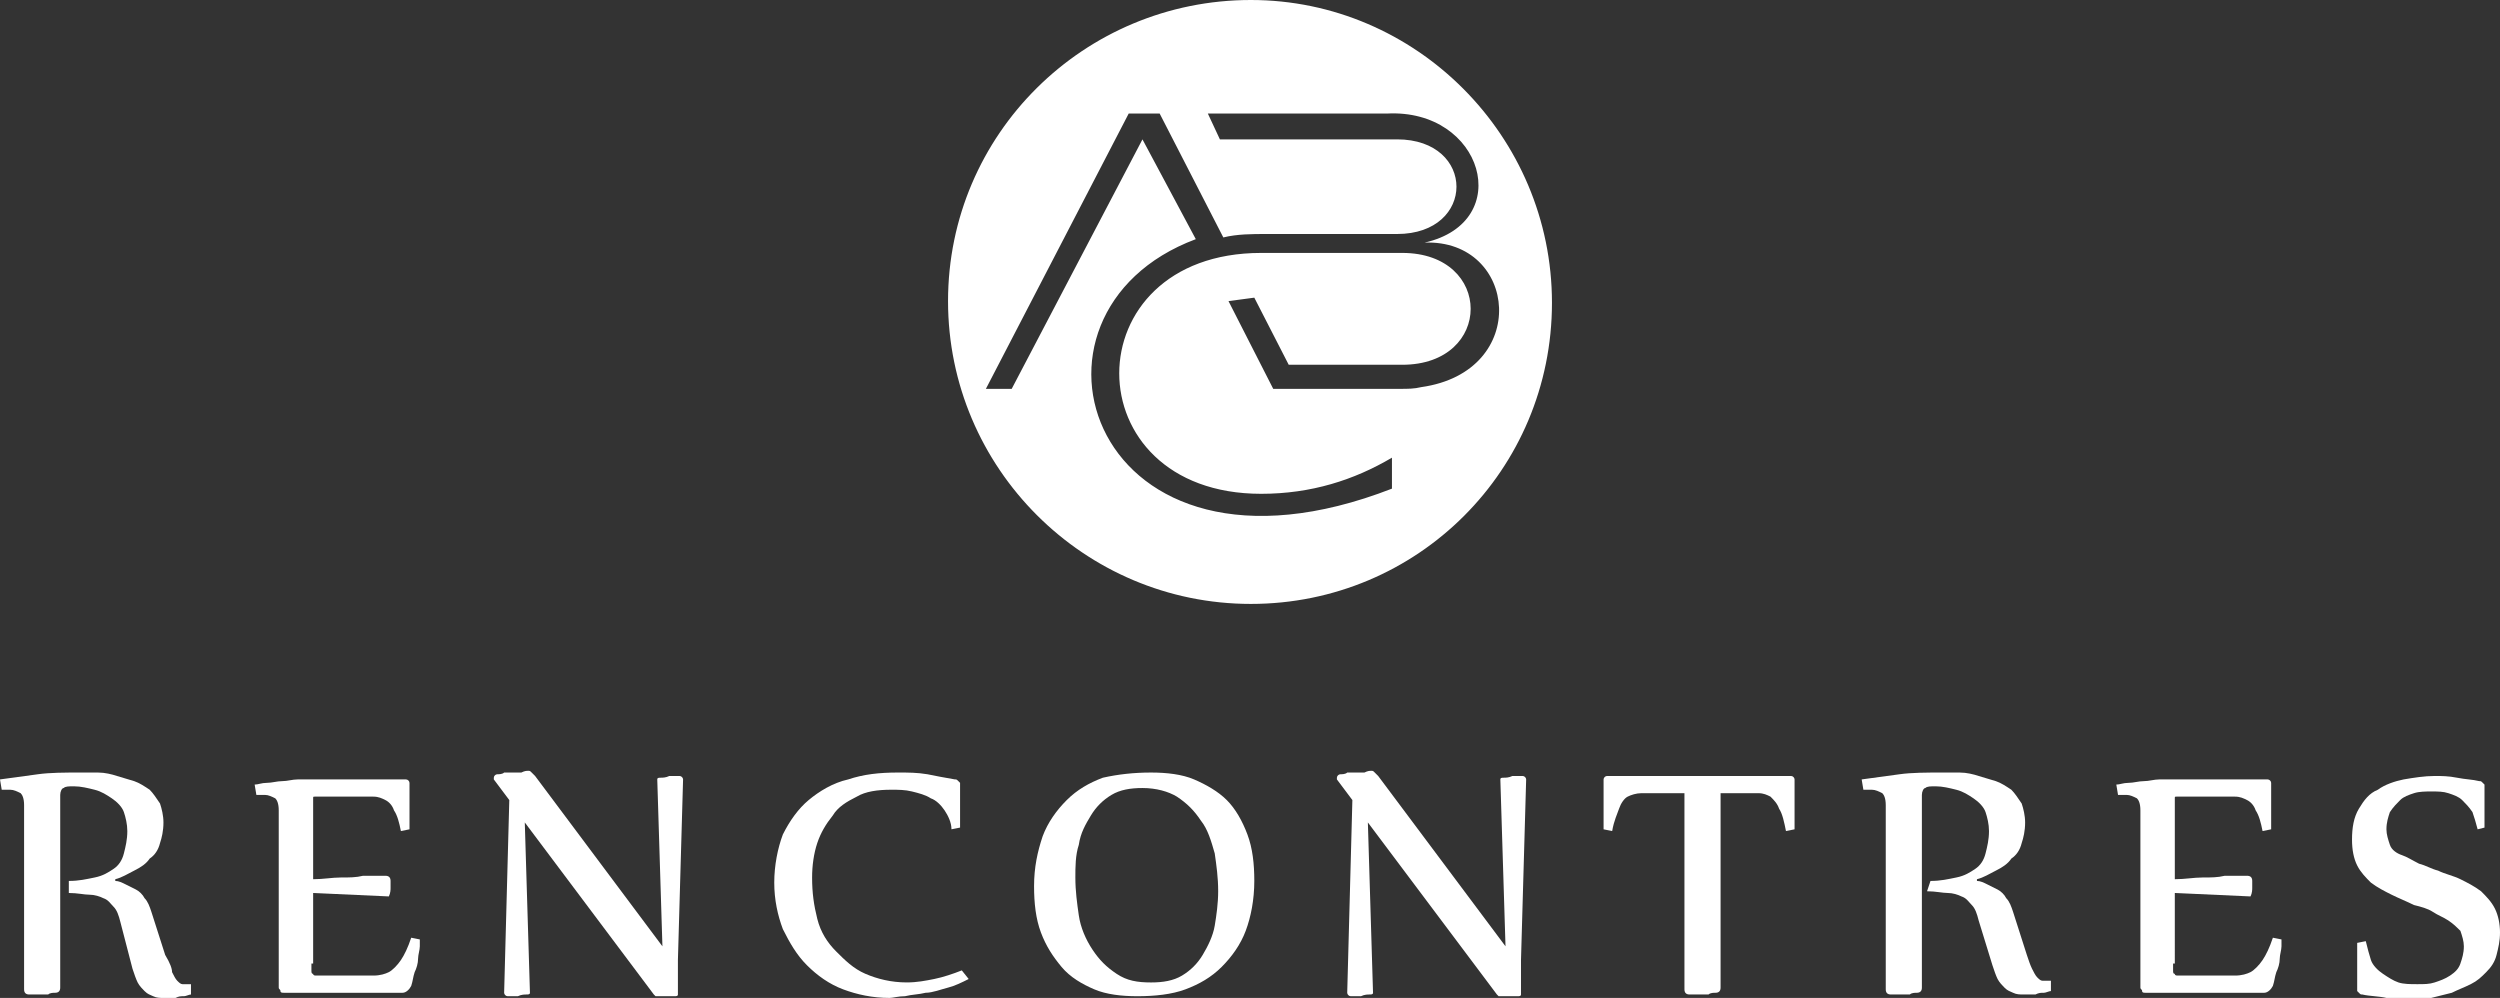
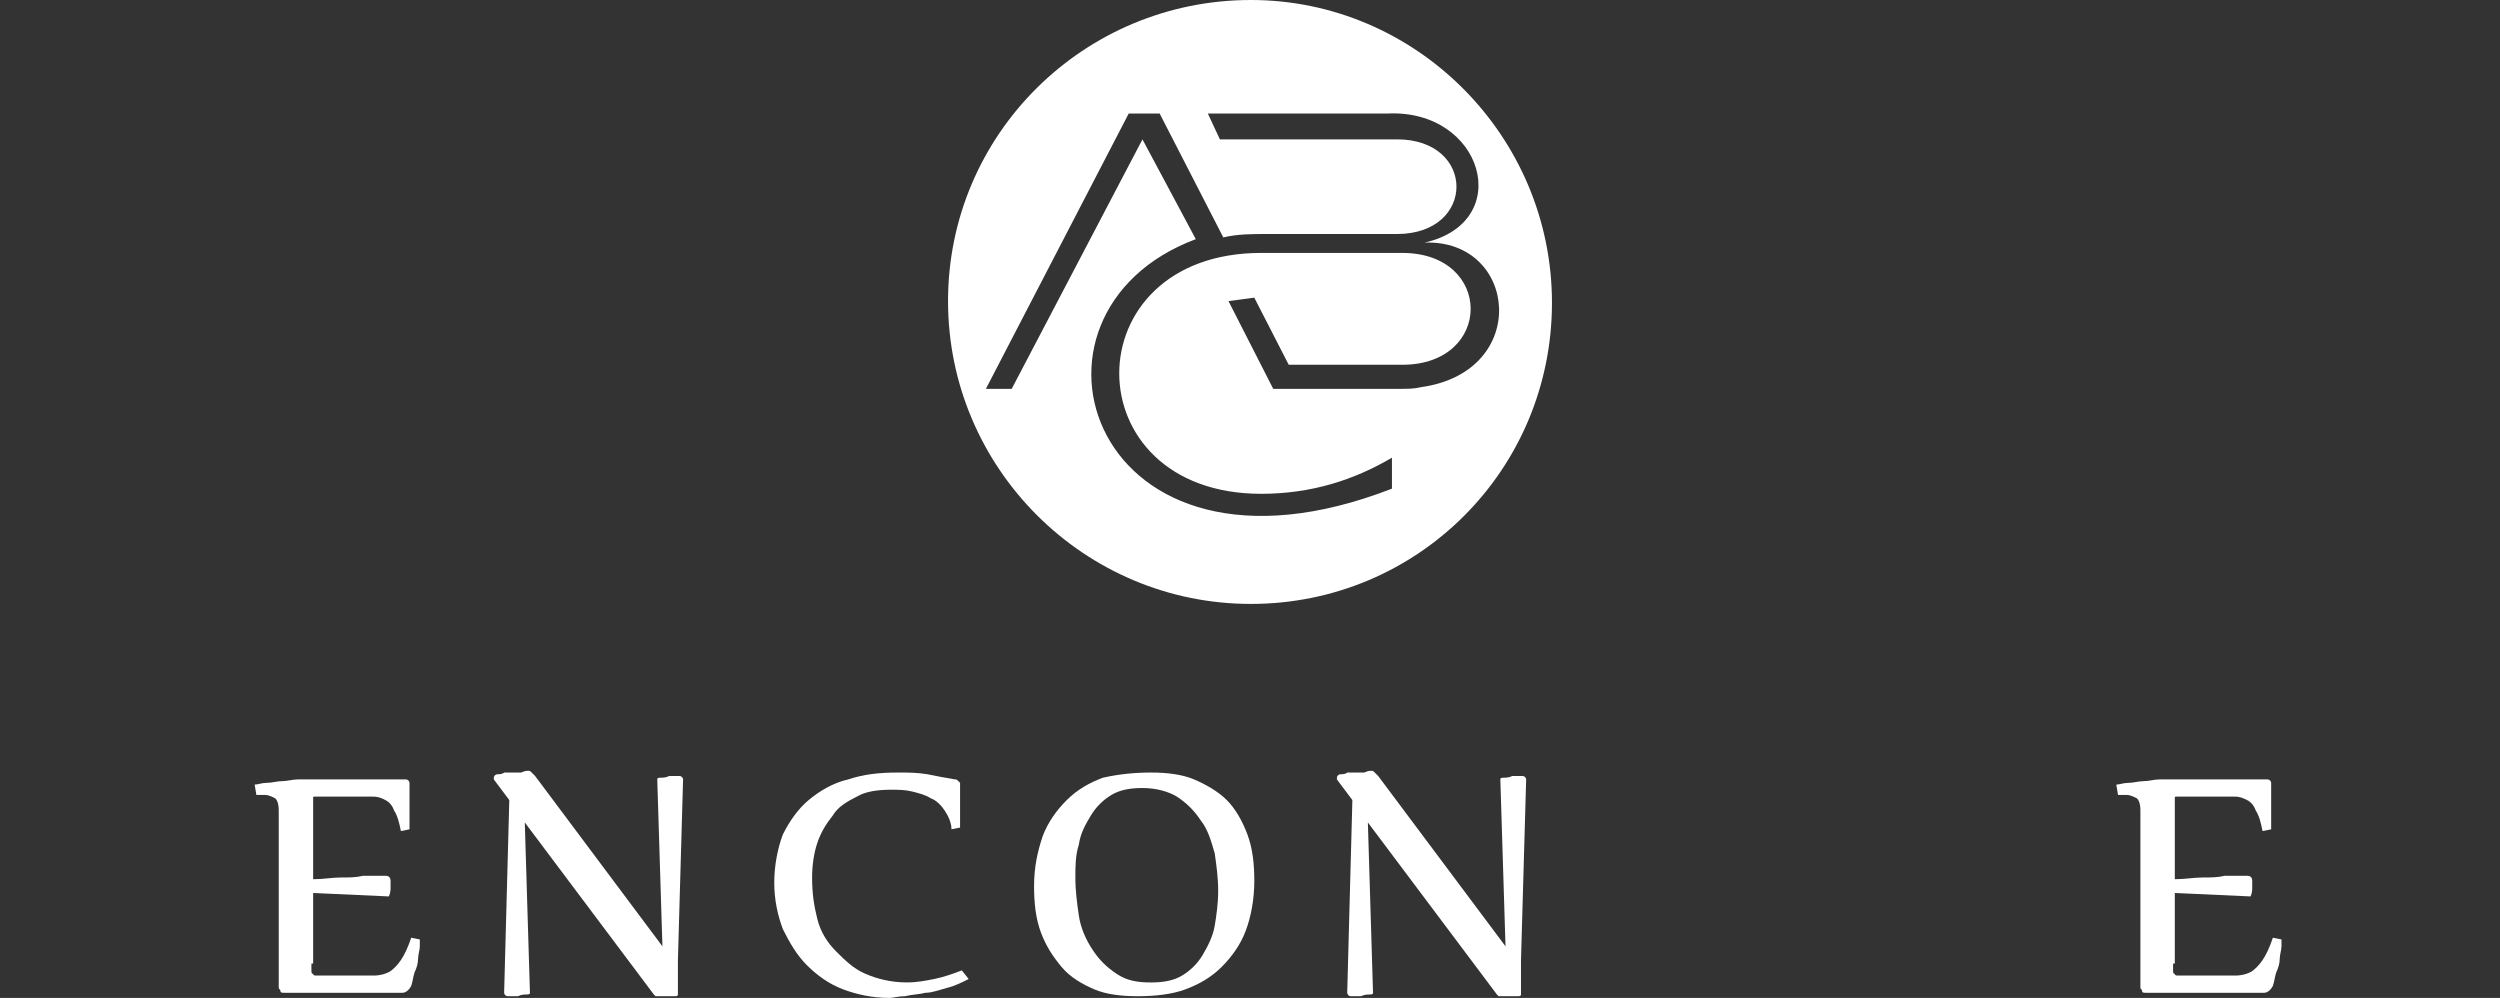
<svg xmlns="http://www.w3.org/2000/svg" version="1.1" id="Layer_1" x="0px" y="0px" width="145.3px" height="58px" viewBox="0 0 145.3 58" style="enable-background:new 0 0 145.3 58;" xml:space="preserve">
  <rect x="0" y="0" width="145.3" height="58" fill="#333333" stroke="none" />
  <style type="text/css">
	.st0{fill:#FFFFFF;}
</style>
  <g>
-     <path class="st0" d="M4,51.2c0.6,0,1-0.1,1.5-0.2s0.8-0.3,1.1-0.5s0.5-0.5,0.6-0.9c0.1-0.4,0.2-0.8,0.2-1.3c0-0.4-0.1-0.8-0.2-1.1   s-0.4-0.6-0.7-0.8c-0.3-0.2-0.6-0.4-1-0.5c-0.4-0.1-0.8-0.2-1.2-0.2c-0.3,0-0.5,0-0.6,0.1c-0.1,0-0.2,0.2-0.2,0.4v11.2   c0,0.2-0.1,0.3-0.3,0.3c-0.1,0-0.3,0-0.4,0.1c-0.1,0-0.3,0-0.4,0c-0.1,0-0.3,0-0.4,0c-0.1,0-0.2,0-0.3,0c-0.2,0-0.3-0.1-0.3-0.3   V46.8c0-0.4-0.1-0.6-0.2-0.7c-0.2-0.1-0.4-0.2-0.6-0.2c-0.1,0-0.3,0-0.5,0L0,45.3c0.7-0.1,1.5-0.2,2.2-0.3s1.6-0.1,2.4-0.1   c0.3,0,0.7,0,1.1,0c0.4,0,0.8,0.1,1.1,0.2s0.7,0.2,1,0.3c0.3,0.1,0.6,0.3,0.9,0.5c0.2,0.2,0.4,0.5,0.6,0.8c0.1,0.3,0.2,0.7,0.2,1.1   c0,0.5-0.1,0.9-0.2,1.2c-0.1,0.4-0.3,0.7-0.6,0.9c-0.2,0.3-0.5,0.5-0.9,0.7s-0.7,0.4-1.1,0.5v0.1c0.2,0,0.4,0.1,0.6,0.2   c0.2,0.1,0.4,0.2,0.6,0.3s0.4,0.3,0.5,0.5c0.2,0.2,0.3,0.5,0.4,0.8l0.8,2.5C9.9,56,10,56.3,10,56.5c0.1,0.2,0.2,0.4,0.3,0.5   s0.2,0.2,0.3,0.2c0.1,0,0.3,0,0.5,0l0,0.6c-0.1,0-0.3,0.1-0.4,0.1c-0.2,0-0.3,0-0.5,0.1c-0.2,0-0.3,0-0.4,0c-0.1,0-0.2,0-0.3,0   c-0.2,0-0.4,0-0.6-0.1c-0.2-0.1-0.3-0.1-0.5-0.3c-0.1-0.1-0.3-0.3-0.4-0.5c-0.1-0.2-0.2-0.5-0.3-0.8L7,53.6   c-0.1-0.4-0.2-0.7-0.4-0.9c-0.2-0.2-0.3-0.4-0.6-0.5c-0.2-0.1-0.5-0.2-0.8-0.2c-0.3,0-0.7-0.1-1.2-0.1L4,51.2z" />
    <path class="st0" d="M18.1,56c0,0.2,0,0.3,0,0.4c0,0.1,0,0.2,0.1,0.2c0,0.1,0.1,0.1,0.2,0.1c0.1,0,0.3,0,0.5,0h1.4c0.6,0,1,0,1.4,0   c0.4,0,0.7-0.1,0.9-0.2s0.5-0.4,0.7-0.7c0.2-0.3,0.4-0.7,0.6-1.3l0.5,0.1c0,0.1,0,0.2,0,0.4c0,0.2-0.1,0.5-0.1,0.7   c0,0.3-0.1,0.6-0.2,0.8c-0.1,0.3-0.1,0.5-0.2,0.8c-0.1,0.2-0.3,0.4-0.5,0.4c-0.3,0-0.6,0-0.9,0s-0.8,0-1.2,0s-0.9,0-1.4,0   c-0.5,0-1,0-1.6,0h-1.8c-0.1,0-0.2,0-0.2-0.1c0-0.1-0.1-0.1-0.1-0.2V47.1c0-0.4-0.1-0.6-0.2-0.7c-0.2-0.1-0.4-0.2-0.6-0.2   c-0.2,0-0.3,0-0.5,0l-0.1-0.6c0.2,0,0.4-0.1,0.7-0.1c0.3,0,0.6-0.1,0.9-0.1c0.3,0,0.6-0.1,0.9-0.1c0.3,0,0.5,0,0.7,0h3.9   c0.2,0,0.5,0,0.8,0s0.6,0,0.9,0c0.1,0,0.2,0.1,0.2,0.2c0,0.1,0,0.2,0,0.4c0,0.2,0,0.3,0,0.5s0,0.4,0,0.6c0,0.2,0,0.4,0,0.6   s0,0.3,0,0.4c0,0.1,0,0.2,0,0.2l-0.5,0.1c-0.1-0.5-0.2-0.9-0.4-1.2c-0.1-0.3-0.3-0.5-0.5-0.6c-0.2-0.1-0.4-0.2-0.7-0.2   c-0.3,0-0.7,0-1.2,0h-1.9c-0.1,0-0.2,0-0.3,0c-0.1,0-0.1,0-0.1,0.1c0,0,0,0.1,0,0.1c0,0.1,0,0.1,0,0.2v4.4c0.6,0,1.1-0.1,1.6-0.1   c0.5,0,0.9,0,1.3-0.1c0.4,0,0.7,0,0.9,0s0.4,0,0.4,0c0.2,0,0.3,0.1,0.3,0.3c0,0.1,0,0.3,0,0.4s0,0.3-0.1,0.5l-4.4-0.2V56z" />
    <path class="st0" d="M30.7,44.8c0.1,0,0.1,0,0.2,0.1c0,0,0.1,0.1,0.2,0.2l7.4,9.9l-0.3-9.7c0-0.1,0.1-0.1,0.2-0.1   c0.1,0,0.3,0,0.5-0.1c0.2,0,0.4,0,0.6,0c0.1,0,0.2,0.1,0.2,0.2l-0.3,10.5v2c0,0.1-0.1,0.1-0.2,0.1c-0.1,0-0.3,0-0.4,0   c-0.2,0-0.3,0-0.5,0c-0.1,0-0.1,0-0.2,0c0,0-0.1-0.1-0.1-0.1l-7.5-10l0.3,9.9c0,0.1-0.1,0.1-0.2,0.1c-0.1,0-0.3,0-0.5,0.1   c-0.2,0-0.4,0-0.6,0c-0.1,0-0.2-0.1-0.2-0.2l0.3-11.2l-0.9-1.2c0,0,0-0.1,0-0.1c0-0.1,0.1-0.2,0.2-0.2c0.1,0,0.3,0,0.4-0.1   c0.2,0,0.4,0,0.5,0c0.2,0,0.4,0,0.5,0C30.5,44.8,30.6,44.8,30.7,44.8z" />
    <path class="st0" d="M56.3,56.9c-0.4,0.2-0.8,0.4-1.2,0.5s-0.9,0.3-1.3,0.3c-0.4,0.1-0.8,0.1-1.2,0.2c-0.4,0-0.7,0.1-0.9,0.1   c-1,0-1.9-0.2-2.7-0.5c-0.8-0.3-1.5-0.8-2.1-1.4c-0.6-0.6-1-1.3-1.4-2.1c-0.3-0.8-0.5-1.7-0.5-2.7c0-1,0.2-2,0.5-2.8   c0.4-0.8,0.9-1.5,1.5-2c0.6-0.5,1.4-1,2.3-1.2c0.9-0.3,1.8-0.4,2.9-0.4c0.6,0,1.1,0,1.7,0.1c0.5,0.1,1,0.2,1.6,0.3   c0.1,0,0.1,0,0.2,0.1c0,0,0.1,0.1,0.1,0.1c0,0.1,0,0.2,0,0.4c0,0.2,0,0.3,0,0.5s0,0.4,0,0.6c0,0.2,0,0.4,0,0.5c0,0.2,0,0.3,0,0.4   c0,0.1,0,0.2,0,0.2l-0.5,0.1c0-0.4-0.2-0.8-0.4-1.1c-0.2-0.3-0.5-0.6-0.8-0.7c-0.3-0.2-0.7-0.3-1.1-0.4c-0.4-0.1-0.8-0.1-1.2-0.1   c-0.8,0-1.5,0.1-2,0.4c-0.6,0.3-1.1,0.6-1.4,1.1c-0.4,0.5-0.7,1-0.9,1.6c-0.2,0.6-0.3,1.3-0.3,2c0,0.9,0.1,1.6,0.3,2.4   s0.6,1.4,1.1,1.9c0.5,0.5,1,1,1.7,1.3c0.7,0.3,1.5,0.5,2.4,0.5c0.6,0,1.1-0.1,1.6-0.2c0.5-0.1,1.1-0.3,1.6-0.5L56.3,56.9z" />
    <path class="st0" d="M66.9,44.9c0.9,0,1.8,0.1,2.5,0.4c0.7,0.3,1.4,0.7,1.9,1.2c0.5,0.5,0.9,1.2,1.2,2c0.3,0.8,0.4,1.7,0.4,2.7   c0,1.1-0.2,2.1-0.5,2.9c-0.3,0.8-0.8,1.5-1.4,2.1c-0.6,0.6-1.3,1-2.1,1.3c-0.8,0.3-1.8,0.4-2.8,0.4c-0.9,0-1.8-0.1-2.5-0.4   s-1.4-0.7-1.9-1.3s-0.9-1.2-1.2-2c-0.3-0.8-0.4-1.7-0.4-2.7c0-1.1,0.2-2,0.5-2.9c0.3-0.8,0.8-1.5,1.4-2.1s1.3-1,2.1-1.3   C65,45,65.9,44.9,66.9,44.9z M66.4,45.8c-0.7,0-1.3,0.1-1.8,0.4c-0.5,0.3-0.9,0.7-1.2,1.2s-0.6,1-0.7,1.7c-0.2,0.6-0.2,1.3-0.2,1.9   c0,0.8,0.1,1.5,0.2,2.2s0.4,1.4,0.8,2c0.4,0.6,0.8,1,1.4,1.4c0.6,0.4,1.2,0.5,2,0.5c0.7,0,1.3-0.1,1.8-0.4c0.5-0.3,0.9-0.7,1.2-1.2   c0.3-0.5,0.6-1.1,0.7-1.7s0.2-1.3,0.2-2c0-0.8-0.1-1.5-0.2-2.2c-0.2-0.7-0.4-1.4-0.8-1.9c-0.4-0.6-0.8-1-1.4-1.4   C67.9,46,67.2,45.8,66.4,45.8z" />
    <path class="st0" d="M79.7,44.8c0.1,0,0.1,0,0.2,0.1c0,0,0.1,0.1,0.2,0.2l7.4,9.9l-0.3-9.7c0-0.1,0.1-0.1,0.2-0.1   c0.1,0,0.3,0,0.5-0.1c0.2,0,0.4,0,0.6,0c0.1,0,0.2,0.1,0.2,0.2l-0.3,10.5v2c0,0.1-0.1,0.1-0.2,0.1c-0.1,0-0.3,0-0.4,0   c-0.2,0-0.3,0-0.5,0c-0.1,0-0.1,0-0.2,0c0,0-0.1-0.1-0.1-0.1l-7.5-10l0.3,9.9c0,0.1-0.1,0.1-0.2,0.1c-0.1,0-0.3,0-0.5,0.1   c-0.2,0-0.4,0-0.6,0c-0.1,0-0.2-0.1-0.2-0.2l0.3-11.2l-0.9-1.2c0,0,0-0.1,0-0.1c0-0.1,0.1-0.2,0.2-0.2c0.1,0,0.3,0,0.4-0.1   c0.2,0,0.4,0,0.5,0c0.2,0,0.4,0,0.5,0C79.5,44.8,79.6,44.8,79.7,44.8z" />
-     <path class="st0" d="M96.6,46.1c-0.5,0-0.9,0-1.2,0c-0.3,0-0.6,0.1-0.8,0.2c-0.2,0.1-0.4,0.4-0.5,0.7c-0.1,0.3-0.3,0.7-0.4,1.3   l-0.5-0.1c0,0,0-0.1,0-0.2s0-0.3,0-0.5c0-0.2,0-0.4,0-0.6s0-0.4,0-0.6c0-0.2,0-0.4,0-0.6c0-0.2,0-0.3,0-0.4c0-0.1,0.1-0.2,0.2-0.2   c0.7,0,1.3,0,1.9,0s1.1,0,1.6,0h3.6c0.5,0,1.1,0,1.7,0c0.6,0,1.2,0,1.9,0c0.1,0,0.2,0.1,0.2,0.2c0,0.1,0,0.2,0,0.4   c0,0.2,0,0.4,0,0.6c0,0.2,0,0.4,0,0.6c0,0.2,0,0.4,0,0.6c0,0.2,0,0.3,0,0.5s0,0.2,0,0.2l-0.5,0.1c-0.1-0.5-0.2-1-0.4-1.3   c-0.1-0.3-0.3-0.5-0.5-0.7c-0.2-0.1-0.4-0.2-0.7-0.2c-0.3,0-0.7,0-1.2,0H100v11.3c0,0.2-0.1,0.3-0.3,0.3c-0.1,0-0.3,0-0.4,0.1   c-0.1,0-0.3,0-0.4,0c-0.1,0-0.3,0-0.4,0c-0.1,0-0.2,0-0.3,0c-0.2,0-0.3-0.1-0.3-0.3V46.1H96.6z" />
-     <path class="st0" d="M112.2,51.2c0.6,0,1-0.1,1.5-0.2s0.8-0.3,1.1-0.5s0.5-0.5,0.6-0.9c0.1-0.4,0.2-0.8,0.2-1.3   c0-0.4-0.1-0.8-0.2-1.1s-0.4-0.6-0.7-0.8c-0.3-0.2-0.6-0.4-1-0.5c-0.4-0.1-0.8-0.2-1.2-0.2c-0.3,0-0.5,0-0.6,0.1   c-0.1,0-0.2,0.2-0.2,0.4v11.2c0,0.2-0.1,0.3-0.3,0.3c-0.1,0-0.3,0-0.4,0.1c-0.1,0-0.3,0-0.4,0c-0.1,0-0.3,0-0.4,0   c-0.1,0-0.2,0-0.3,0c-0.2,0-0.3-0.1-0.3-0.3V46.8c0-0.4-0.1-0.6-0.2-0.7c-0.2-0.1-0.4-0.2-0.6-0.2c-0.1,0-0.3,0-0.5,0l-0.1-0.6   c0.7-0.1,1.5-0.2,2.2-0.3s1.6-0.1,2.4-0.1c0.3,0,0.7,0,1.1,0c0.4,0,0.8,0.1,1.1,0.2s0.7,0.2,1,0.3c0.3,0.1,0.6,0.3,0.9,0.5   c0.2,0.2,0.4,0.5,0.6,0.8c0.1,0.3,0.2,0.7,0.2,1.1c0,0.5-0.1,0.9-0.2,1.2c-0.1,0.4-0.3,0.7-0.6,0.9c-0.2,0.3-0.5,0.5-0.9,0.7   s-0.7,0.4-1.1,0.5v0.1c0.2,0,0.4,0.1,0.6,0.2c0.2,0.1,0.4,0.2,0.6,0.3s0.4,0.3,0.5,0.5c0.2,0.2,0.3,0.5,0.4,0.8l0.8,2.5   c0.1,0.3,0.2,0.6,0.3,0.8c0.1,0.2,0.2,0.4,0.3,0.5s0.2,0.2,0.3,0.2c0.1,0,0.3,0,0.5,0l0,0.6c-0.1,0-0.3,0.1-0.4,0.1   c-0.2,0-0.3,0-0.5,0.1c-0.2,0-0.3,0-0.4,0c-0.1,0-0.2,0-0.3,0c-0.2,0-0.4,0-0.6-0.1c-0.2-0.1-0.3-0.1-0.5-0.3   c-0.1-0.1-0.3-0.3-0.4-0.5c-0.1-0.2-0.2-0.5-0.3-0.8l-0.8-2.6c-0.1-0.4-0.2-0.7-0.4-0.9c-0.2-0.2-0.3-0.4-0.6-0.5   c-0.2-0.1-0.5-0.2-0.8-0.2c-0.3,0-0.7-0.1-1.2-0.1L112.2,51.2z" />
    <path class="st0" d="M126.3,56c0,0.2,0,0.3,0,0.4c0,0.1,0,0.2,0.1,0.2c0,0.1,0.1,0.1,0.2,0.1c0.1,0,0.3,0,0.5,0h1.4   c0.6,0,1,0,1.4,0c0.4,0,0.7-0.1,0.9-0.2s0.5-0.4,0.7-0.7c0.2-0.3,0.4-0.7,0.6-1.3l0.5,0.1c0,0.1,0,0.2,0,0.4c0,0.2-0.1,0.5-0.1,0.7   c0,0.3-0.1,0.6-0.2,0.8c-0.1,0.3-0.1,0.5-0.2,0.8c-0.1,0.2-0.3,0.4-0.5,0.4c-0.3,0-0.6,0-0.9,0s-0.8,0-1.2,0s-0.9,0-1.4,0   c-0.5,0-1,0-1.6,0h-1.8c-0.1,0-0.2,0-0.2-0.1c0-0.1-0.1-0.1-0.1-0.2V47.1c0-0.4-0.1-0.6-0.2-0.7c-0.2-0.1-0.4-0.2-0.6-0.2   c-0.2,0-0.3,0-0.5,0l-0.1-0.6c0.2,0,0.4-0.1,0.7-0.1c0.3,0,0.6-0.1,0.9-0.1c0.3,0,0.6-0.1,0.9-0.1c0.3,0,0.5,0,0.7,0h3.9   c0.2,0,0.5,0,0.8,0s0.6,0,0.9,0c0.1,0,0.2,0.1,0.2,0.2c0,0.1,0,0.2,0,0.4c0,0.2,0,0.3,0,0.5s0,0.4,0,0.6c0,0.2,0,0.4,0,0.6   s0,0.3,0,0.4c0,0.1,0,0.2,0,0.2l-0.5,0.1c-0.1-0.5-0.2-0.9-0.4-1.2c-0.1-0.3-0.3-0.5-0.5-0.6c-0.2-0.1-0.4-0.2-0.7-0.2   c-0.3,0-0.7,0-1.2,0h-1.9c-0.1,0-0.2,0-0.3,0c-0.1,0-0.1,0-0.1,0.1c0,0,0,0.1,0,0.1c0,0.1,0,0.1,0,0.2v4.4c0.6,0,1.1-0.1,1.6-0.1   c0.5,0,0.9,0,1.3-0.1c0.4,0,0.7,0,0.9,0s0.4,0,0.4,0c0.2,0,0.3,0.1,0.3,0.3c0,0.1,0,0.3,0,0.4s0,0.3-0.1,0.5l-4.4-0.2V56z" />
-     <path class="st0" d="M144,48.2c-0.1-0.4-0.2-0.7-0.3-1c-0.2-0.3-0.4-0.5-0.6-0.7c-0.2-0.2-0.5-0.3-0.8-0.4s-0.6-0.1-1-0.1   c-0.3,0-0.7,0-1,0.1c-0.3,0.1-0.6,0.2-0.8,0.4c-0.2,0.2-0.4,0.4-0.6,0.7c-0.1,0.3-0.2,0.6-0.2,1c0,0.3,0.1,0.6,0.2,0.9   s0.4,0.5,0.7,0.6s0.6,0.3,1,0.5c0.4,0.1,0.7,0.3,1.1,0.4c0.4,0.2,0.9,0.3,1.3,0.5c0.4,0.2,0.8,0.4,1.2,0.7c0.3,0.3,0.6,0.6,0.8,1   s0.3,0.9,0.3,1.4c0,0.5-0.1,0.9-0.2,1.3c-0.1,0.4-0.3,0.7-0.6,1s-0.5,0.5-0.9,0.7s-0.7,0.3-1.1,0.5c-0.4,0.1-0.8,0.2-1.2,0.3   s-0.8,0.1-1.2,0.1c-0.5,0-1,0-1.4-0.1s-1-0.1-1.4-0.2c-0.1,0-0.1,0-0.2-0.1c0,0-0.1-0.1-0.1-0.1c0-0.2,0-0.4,0-0.7   c0-0.3,0-0.6,0-0.9c0-0.3,0-0.6,0-0.8c0-0.2,0-0.4,0-0.4l0.5-0.1c0.1,0.4,0.2,0.8,0.3,1.1s0.4,0.6,0.7,0.8c0.3,0.2,0.6,0.4,0.9,0.5   c0.3,0.1,0.7,0.1,1.1,0.1c0.4,0,0.7,0,1-0.1c0.3-0.1,0.6-0.2,0.9-0.4c0.3-0.2,0.5-0.4,0.6-0.7s0.2-0.6,0.2-1c0-0.3-0.1-0.6-0.2-0.9   c-0.2-0.2-0.4-0.4-0.7-0.6c-0.3-0.2-0.6-0.3-0.9-0.5s-0.7-0.3-1.1-0.4c-0.4-0.2-0.9-0.4-1.3-0.6c-0.4-0.2-0.8-0.4-1.2-0.7   c-0.3-0.3-0.6-0.6-0.8-1s-0.3-0.9-0.3-1.5c0-0.7,0.1-1.3,0.4-1.8c0.3-0.5,0.6-0.9,1.1-1.1c0.4-0.3,1-0.5,1.5-0.6   c0.6-0.1,1.2-0.2,1.8-0.2c0.4,0,0.8,0,1.3,0.1s0.9,0.1,1.3,0.2c0.1,0,0.1,0,0.2,0.1c0,0,0.1,0.1,0.1,0.1c0,0.2,0,0.4,0,0.6   c0,0.3,0,0.5,0,0.8c0,0.3,0,0.5,0,0.7c0,0.2,0,0.4,0,0.4L144,48.2z" />
  </g>
  <path class="st0" d="M72.7,0C63,0,55.1,7.8,55.1,17.5S63,35.1,72.7,35.1s17.5-7.8,17.5-17.5S82.3,0,72.7,0z M82.6,22.5  c-0.4,0.1-0.8,0.1-1.2,0.1H74l-2.6-5.1l1.5-0.2l2,3.9l6.6,0c5.3,0,5.3-6.5,0-6.5h-8.2c-11,0-11,14,0,14c2.9,0,5.4-0.8,7.6-2.1v1.8  C63.4,35.2,58,18.2,69.5,13.9l-3.1-5.8l-7.6,14.5l-1.5,0l8.3-16h1.8l3.7,7.2c0.8-0.2,1.7-0.2,2.5-0.2l7.6,0c4.6,0,4.6-5.5,0-5.5  H70.9l-0.7-1.5l10.4,0c5.6-0.3,7.5,6.3,2.2,7.5C88.2,13.9,89,21.6,82.6,22.5z" />
</svg>